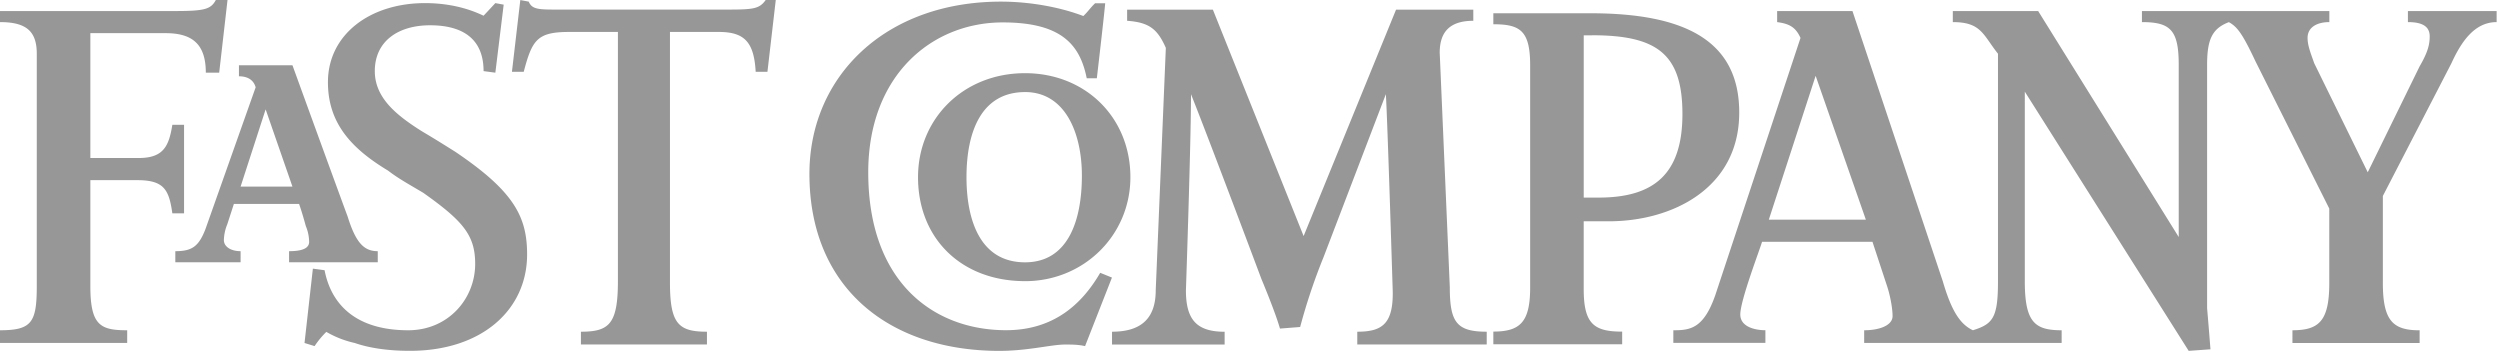
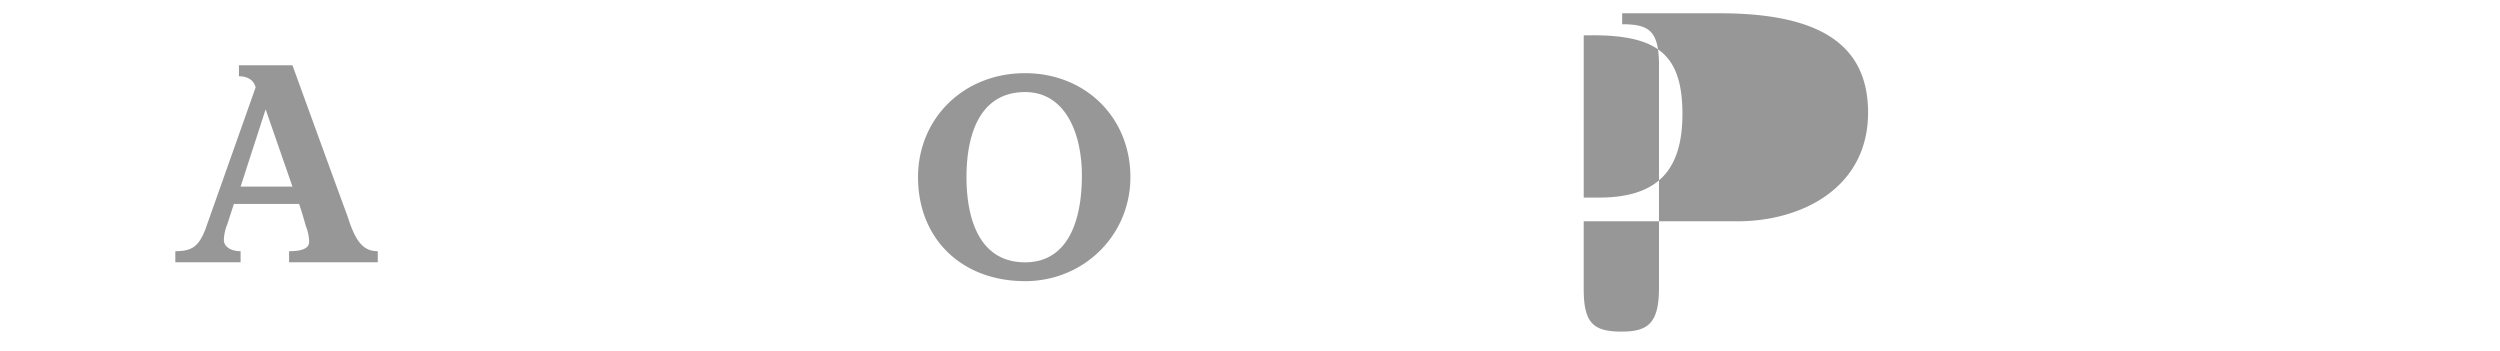
<svg xmlns="http://www.w3.org/2000/svg" width="114" height="16" viewBox="0 0 114 16">
  <g fill="#979797" fill-rule="nonzero">
-     <path d="M54.31 4.294c0 2.183-.232 8.943-.232 8.943 0 1.309.46 1.891 1.765 1.891v.583h-5.135v-.585c1.301 0 1.993-.58 1.993-1.891l.461-11.052c-.385-.87-.768-1.163-1.765-1.235V.44h3.91l4.138 10.325L63.66.44h3.523v.508c-.996 0-1.532.437-1.532 1.454l.46 10.69c0 1.597.305 2.034 1.684 2.034v.583h-5.903v-.583c1.15 0 1.687-.36 1.611-2.035 0 0-.229-7.489-.307-8.797l-2.836 7.417a26.831 26.831 0 0 0-1.073 3.2l-.92.072c-.23-.8-.844-2.255-.844-2.255s-2.371-6.326-3.214-8.434zm-4.83 11.489c-.308-.072-.612-.072-.922-.072-.611 0-1.686.289-2.988.289-4.98 0-8.66-2.835-8.66-8.072 0-4.434 3.448-7.854 8.736-7.854 1.226 0 2.605.22 3.755.657.23-.22.307-.363.536-.583h.461c-.075.8-.382 3.42-.382 3.42h-.461c-.307-1.528-1.148-2.546-3.831-2.546-3.22 0-6.132 2.4-6.132 6.837 0 5.018 2.988 7.198 6.286 7.198 2.147 0 3.448-1.163 4.291-2.617l.536.217-1.226 3.126zM34.995 3.274h-.536c-.075-1.383-.536-1.817-1.686-1.817H30.55v11.417c0 1.891.383 2.252 1.687 2.252v.583H26.49v-.583c1.302 0 1.687-.36 1.687-2.326V1.457h-2.225c-1.458 0-1.687.363-2.07 1.817h-.538l.382-3.272.383.072c.154.363.46.363 1.38.363h7.432c1.38 0 1.687 0 1.994-.437h.46l-.38 3.274zM18.696 15.998c-1.07 0-1.907-.145-2.519-.358a4.514 4.514 0 0 1-1.296-.506 3.966 3.966 0 0 0-.536.648l-.459-.142.381-3.39.534.072c.306 1.586 1.451 2.738 3.814 2.738 1.832 0 3.053-1.441 3.053-3.025 0-1.297-.534-1.945-2.366-3.242-.606-.362-1.14-.651-1.599-1.008-1.679-1.011-2.749-2.164-2.749-4.038 0-2.164 1.907-3.605 4.426-3.605 1.451 0 2.366.433 2.671.575l.537-.575.38.07-.38 3.102-.537-.071c0-1.442-.914-2.09-2.44-2.09-1.449 0-2.52.722-2.52 2.09 0 1.223.993 2.016 2.139 2.738.609.36 1.067.649 1.526.937 2.671 1.801 3.28 2.954 3.28 4.684 0 2.521-2.06 4.396-5.34 4.396zM9.994 3.314h-.609c0-1.297-.611-1.802-1.832-1.802H4.12v5.693h2.213c1.145 0 1.373-.575 1.526-1.513h.534v4.036h-.534c-.153-1.08-.38-1.513-1.601-1.513H4.12v4.829c0 1.8.459 2.016 1.68 2.016v.578H0v-.578c1.449 0 1.677-.357 1.677-2.016V2.45c0-1.009-.46-1.442-1.677-1.442V.504h7.934C9.308.504 9.611.434 9.842 0h.533l-.38 3.314zm82.337.866v8.648c0 1.875.459 2.232 1.68 2.232v.578h-9.005v-.578c.686 0 1.295-.215 1.295-.648 0-.289-.075-.793-.228-1.297l-.689-2.09h-5.035c-.075.286-.992 2.665-.992 3.313 0 .575.686.72 1.145.72v.577h-4.198v-.575c.762 0 1.374-.07 1.907-1.583L82.103 1.73c-.225-.506-.53-.65-1.065-.722V.504h3.434l4.12 12.324c.38 1.295.762 1.946 1.373 2.232.915-.286 1.143-.575 1.143-2.232V2.45c-.687-.867-.762-1.442-2.06-1.442V.504h3.892l6.41 10.305V2.954c0-1.584-.38-1.946-1.678-1.946V.504h8.546v.504c-.534 0-.993.216-.993.722 0 .357.153.72.303 1.153l2.441 4.973 2.366-4.831c.38-.649.459-1.008.459-1.368 0-.433-.306-.649-.993-.649V.504h4.045v.504c-.992 0-1.601.867-2.06 1.875l-3.128 6.054v3.965c0 1.728.46 2.16 1.677 2.16v.578h-5.8v-.58c1.224 0 1.68-.433 1.68-2.16V9.511l-3.358-6.7c-.61-1.297-.84-1.586-1.22-1.801-.763.288-.993.793-.993 1.945v11.098s.075.867.153 1.875l-.993.071-7.473-11.82zm-9.538-.722l-2.135 6.559h4.425l-2.29-6.56z" />
-     <path d="M73.362 10.09h-1.145v3.092c0 1.581.459 1.94 1.754 1.94v.576h-5.875v-.578c1.223 0 1.679-.432 1.679-2.011V2.976c0-1.58-.456-1.87-1.679-1.87V.605h4.424c4.271 0 6.789 1.222 6.789 4.527.002 3.45-3.049 4.959-5.947 4.959zm-.764-8.48h-.38V9.01h.685c2.518 0 3.816-1.076 3.816-3.81 0-2.733-1.148-3.592-4.121-3.592zM46.742 12.82c-2.899 0-4.88-1.94-4.88-4.741 0-2.66 2.059-4.742 4.88-4.742 2.745 0 4.804 2.011 4.804 4.742 0 2.658-2.134 4.742-4.804 4.742zm0-8.621c-1.984 0-2.67 1.796-2.67 3.88 0 1.94.61 3.883 2.67 3.883 1.984 0 2.592-1.943 2.592-3.954 0-1.942-.761-3.81-2.592-3.81zm-33.56 7.76v-.505c.762 0 .915-.215.915-.43a1.99 1.99 0 0 0-.153-.72s-.153-.573-.306-1.005h-2.973l-.303.935a1.987 1.987 0 0 0-.153.717c0 .288.306.503.762.503v.505H7.995v-.505c.761 0 1.067-.215 1.373-1.005l2.29-6.468c-.079-.285-.307-.502-.762-.502v-.503h2.44c1.983 5.462 2.517 6.9 2.517 6.9.38 1.222.761 1.578 1.373 1.578v.505h-4.043zm-1.069-6.972l-1.142 3.521h2.364l-1.222-3.521z" />
+     <path d="M73.362 10.09h-1.145v3.092c0 1.581.459 1.94 1.754 1.94v.576v-.578c1.223 0 1.679-.432 1.679-2.011V2.976c0-1.58-.456-1.87-1.679-1.87V.605h4.424c4.271 0 6.789 1.222 6.789 4.527.002 3.45-3.049 4.959-5.947 4.959zm-.764-8.48h-.38V9.01h.685c2.518 0 3.816-1.076 3.816-3.81 0-2.733-1.148-3.592-4.121-3.592zM46.742 12.82c-2.899 0-4.88-1.94-4.88-4.741 0-2.66 2.059-4.742 4.88-4.742 2.745 0 4.804 2.011 4.804 4.742 0 2.658-2.134 4.742-4.804 4.742zm0-8.621c-1.984 0-2.67 1.796-2.67 3.88 0 1.94.61 3.883 2.67 3.883 1.984 0 2.592-1.943 2.592-3.954 0-1.942-.761-3.81-2.592-3.81zm-33.56 7.76v-.505c.762 0 .915-.215.915-.43a1.99 1.99 0 0 0-.153-.72s-.153-.573-.306-1.005h-2.973l-.303.935a1.987 1.987 0 0 0-.153.717c0 .288.306.503.762.503v.505H7.995v-.505c.761 0 1.067-.215 1.373-1.005l2.29-6.468c-.079-.285-.307-.502-.762-.502v-.503h2.44c1.983 5.462 2.517 6.9 2.517 6.9.38 1.222.761 1.578 1.373 1.578v.505h-4.043zm-1.069-6.972l-1.142 3.521h2.364l-1.222-3.521z" />
  </g>
</svg>